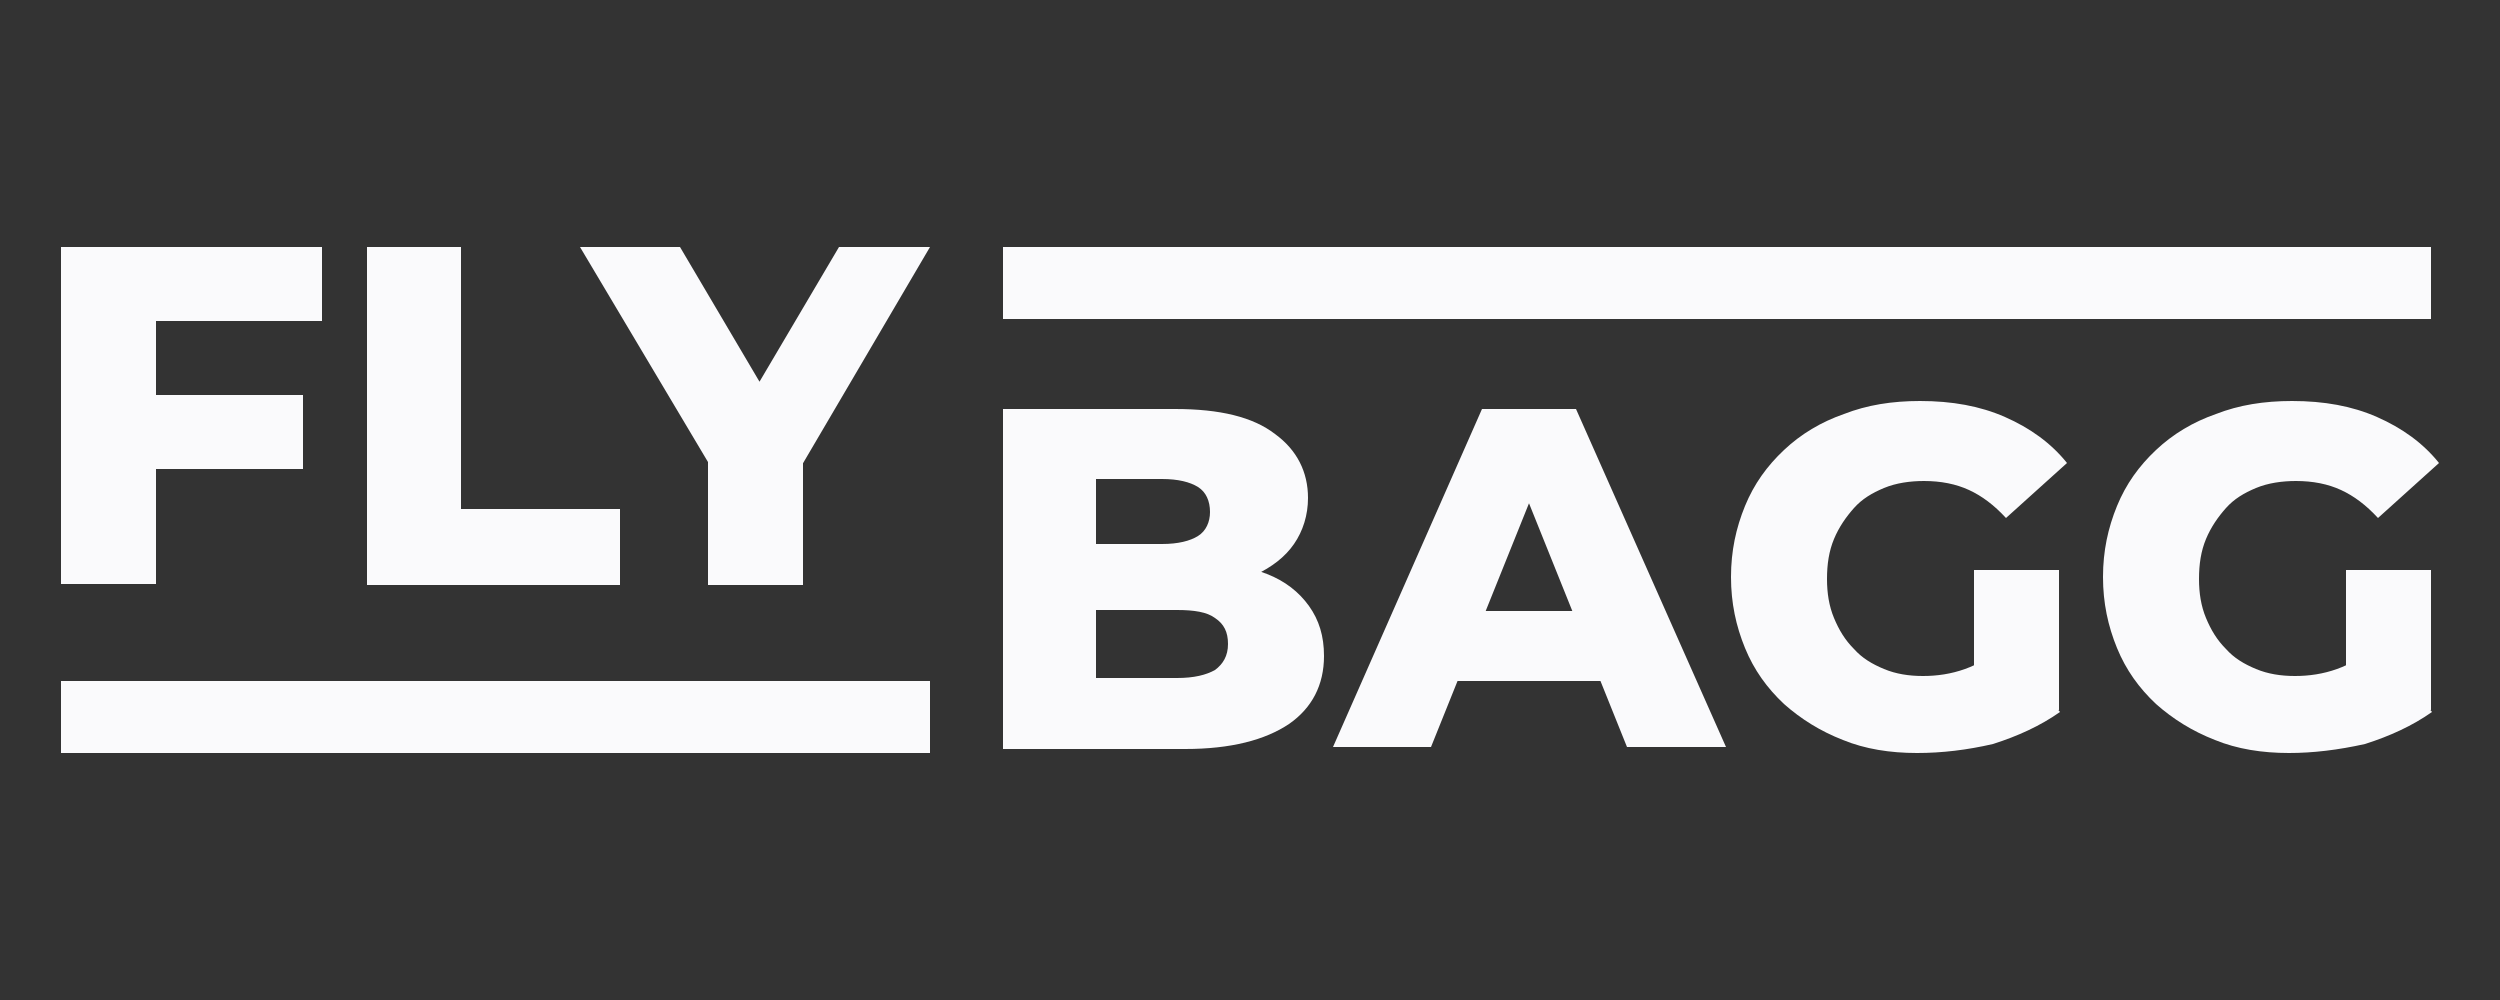
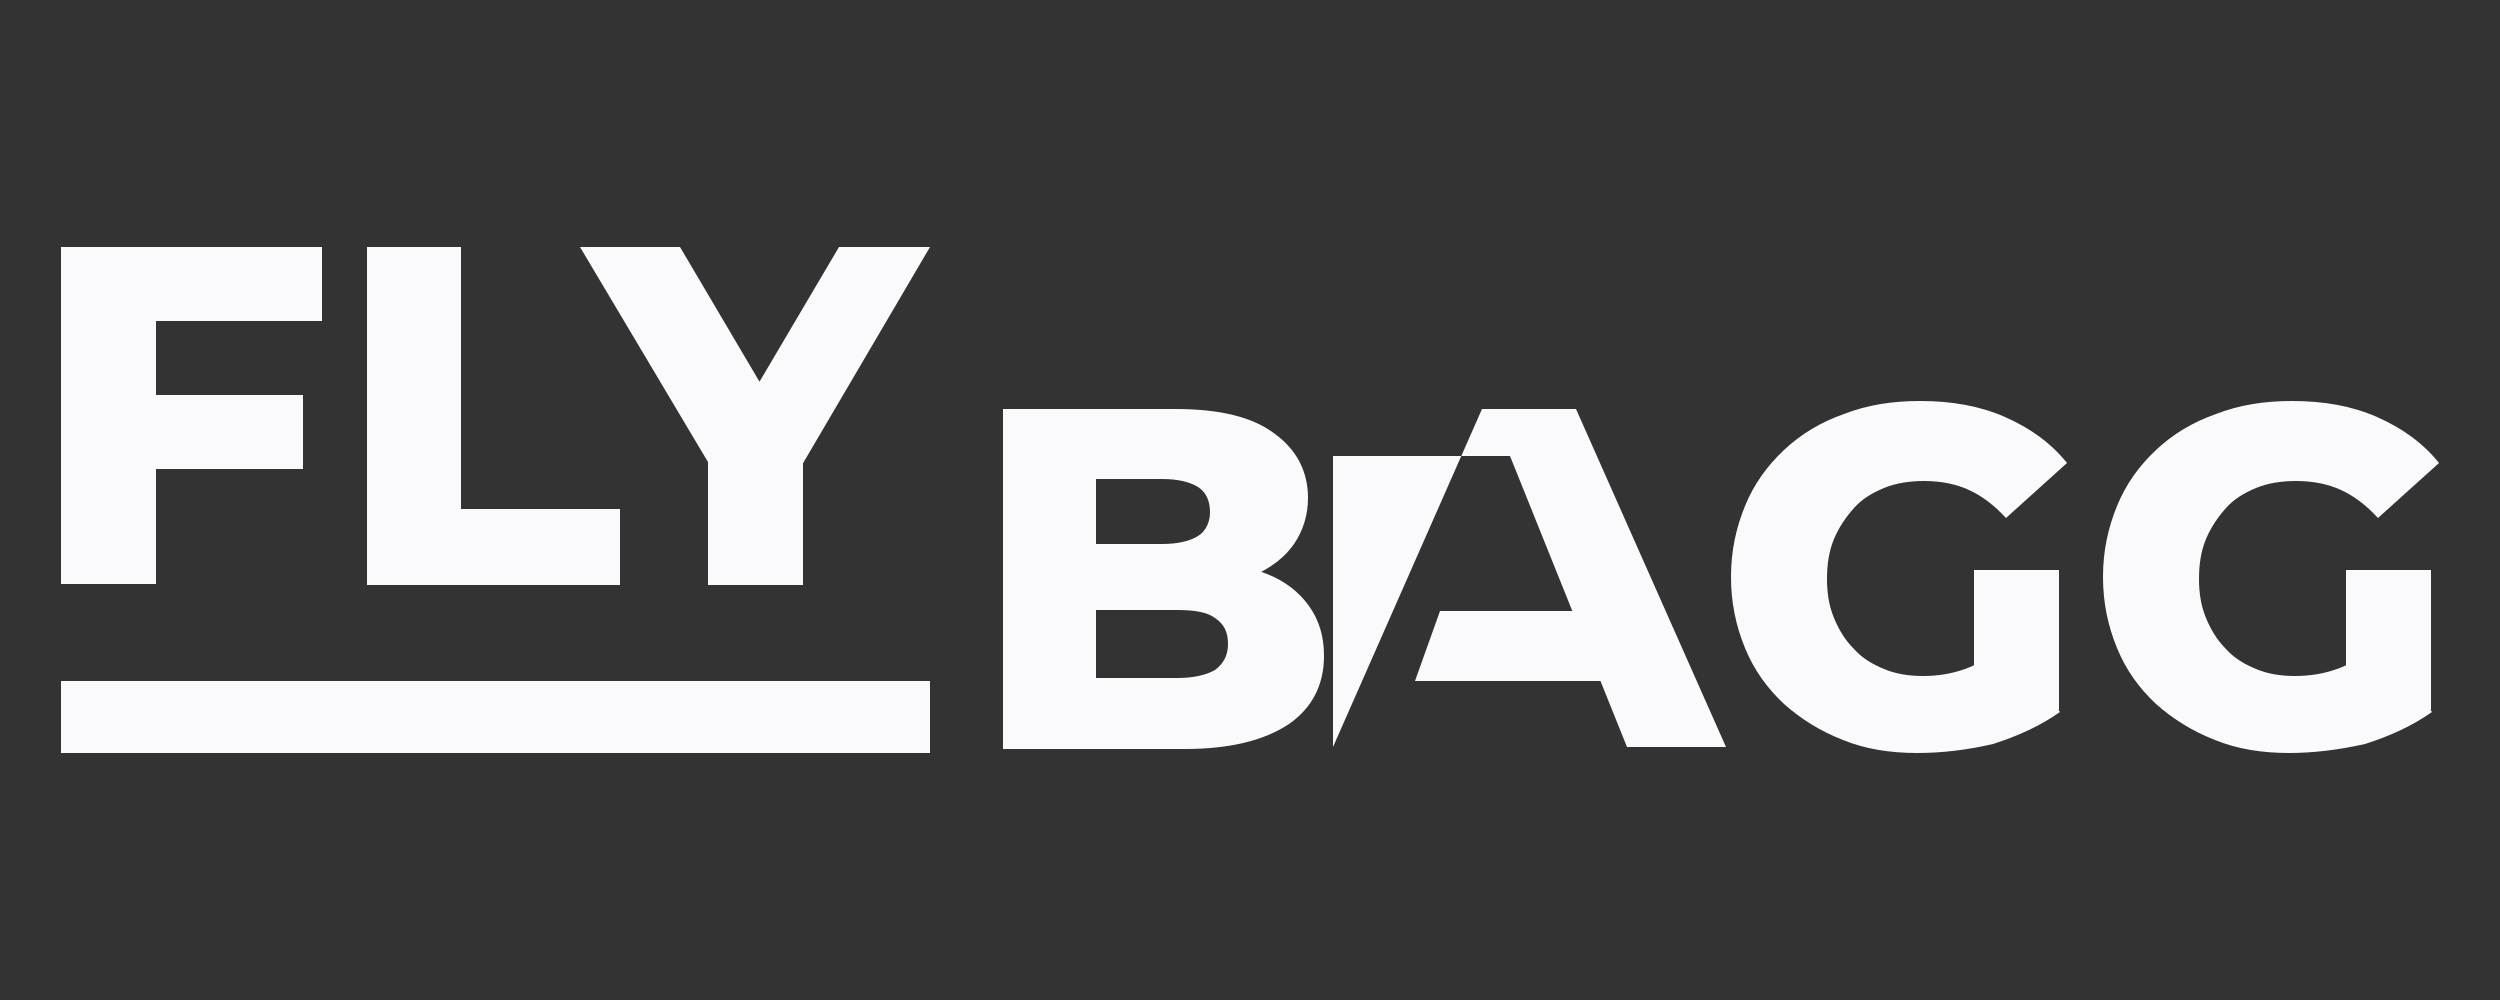
<svg xmlns="http://www.w3.org/2000/svg" id="Calque_1" x="0px" y="0px" viewBox="0 0 250 100" style="enable-background:new 0 0 250 100;" xml:space="preserve">
  <rect x="0" y="0" width="250" height="100" fill="#333333" stroke="none" />
  <style type="text/css">	.st0{fill:#FAFAFC;}</style>
  <g>
    <g>
      <path class="st0" d="M15.6,58.4H6.1V24.7h26.1v7.4H15.6V58.4z M14.9,39.5h15.4v7.4H14.9V39.5z" />
      <path class="st0" d="M36.7,58.4V24.7h9.4v26.2h15.9v7.6H36.7z" />
      <path class="st0" d="M70.8,58.4V44.2l2.2,5.7l-15-25.2h10L78.8,43h-5.7l10.8-18.3H93L78.2,49.9l2.1-5.7v14.3H70.8z" />
    </g>
    <g>
      <path class="st0" d="M100.3,74.7V40.9h17.2c4.5,0,7.8,0.8,10,2.5c2.2,1.6,3.3,3.8,3.3,6.4c0,1.7-0.5,3.3-1.4,4.6   c-0.9,1.3-2.2,2.3-3.9,3.1c-1.7,0.7-3.6,1.1-5.9,1.1l0.9-2.3c2.3,0,4.4,0.4,6.2,1.1c1.8,0.7,3.2,1.8,4.2,3.2c1,1.4,1.5,3,1.5,5   c0,2.9-1.2,5.2-3.5,6.8c-2.4,1.6-5.8,2.5-10.4,2.5H100.3z M109.7,67.8h8c1.7,0,2.9-0.3,3.8-0.8c0.8-0.6,1.3-1.4,1.3-2.6   s-0.4-2-1.3-2.6c-0.8-0.6-2.1-0.8-3.8-0.8H109v-6.6h7.2c1.6,0,2.8-0.3,3.6-0.8c0.8-0.5,1.2-1.4,1.2-2.4c0-1.1-0.4-2-1.2-2.5   c-0.8-0.5-2-0.8-3.6-0.8h-6.6V67.8z" />
-       <path class="st0" d="M133.3,74.7l14.9-33.8h9.4l15,33.8h-9.9L151,45.6h3.8l-11.7,29.1H133.3z M141.5,68.1l2.5-7h16.5l2.5,7H141.5z   " />
+       <path class="st0" d="M133.3,74.7l14.9-33.8h9.4l15,33.8h-9.9L151,45.6h3.8H133.3z M141.5,68.1l2.5-7h16.5l2.5,7H141.5z   " />
      <path class="st0" d="M191.7,75.3c-2.7,0-5.2-0.4-7.4-1.3c-2.3-0.9-4.2-2.1-5.9-3.6c-1.7-1.6-3-3.4-3.9-5.6   c-0.9-2.2-1.4-4.5-1.4-7.1c0-2.6,0.5-4.9,1.4-7.1c0.9-2.2,2.2-4,3.9-5.6c1.7-1.6,3.7-2.8,6-3.6c2.3-0.9,4.8-1.3,7.6-1.3   c3.2,0,6,0.5,8.5,1.6c2.5,1.1,4.6,2.6,6.2,4.6l-6.1,5.5c-1.2-1.3-2.4-2.2-3.7-2.8c-1.3-0.6-2.8-0.9-4.5-0.9c-1.4,0-2.8,0.2-4,0.7   c-1.2,0.5-2.2,1.1-3,2c-0.8,0.9-1.5,1.9-2,3.1c-0.5,1.2-0.7,2.5-0.7,4c0,1.4,0.2,2.7,0.7,3.9c0.5,1.2,1.1,2.2,2,3.1   c0.8,0.9,1.8,1.5,3,2c1.2,0.5,2.5,0.7,3.9,0.7c1.4,0,2.8-0.2,4.2-0.7c1.4-0.5,2.7-1.3,4.1-2.4l5.4,6.7c-2,1.4-4.2,2.4-6.7,3.2   C196.7,75,194.2,75.3,191.7,75.3z M197.4,69.8V57h8.5v14L197.4,69.8z" />
      <path class="st0" d="M228.9,75.3c-2.7,0-5.2-0.4-7.4-1.3c-2.3-0.9-4.2-2.1-5.9-3.6c-1.7-1.6-3-3.4-3.9-5.6   c-0.9-2.2-1.4-4.5-1.4-7.1c0-2.6,0.5-4.9,1.4-7.1c0.9-2.2,2.2-4,3.9-5.6c1.7-1.6,3.7-2.8,6-3.6c2.3-0.9,4.8-1.3,7.6-1.3   c3.2,0,6,0.5,8.5,1.6c2.5,1.1,4.6,2.6,6.2,4.6l-6.1,5.5c-1.2-1.3-2.4-2.2-3.7-2.8c-1.3-0.6-2.8-0.9-4.5-0.9c-1.4,0-2.8,0.2-4,0.7   c-1.2,0.5-2.2,1.1-3,2c-0.8,0.9-1.5,1.9-2,3.1c-0.5,1.2-0.7,2.5-0.7,4c0,1.4,0.2,2.7,0.7,3.9c0.5,1.2,1.1,2.2,2,3.1   c0.8,0.9,1.8,1.5,3,2c1.2,0.5,2.5,0.7,3.9,0.7c1.4,0,2.8-0.2,4.2-0.7c1.4-0.5,2.7-1.3,4.1-2.4l5.4,6.7c-2,1.4-4.2,2.4-6.7,3.2   C233.8,75,231.3,75.3,228.9,75.3z M234.6,69.8V57h8.5v14L234.6,69.8z" />
    </g>
-     <rect x="100.3" y="24.7" class="st0" width="142.8" height="7.2" />
    <rect x="6.1" y="68.1" class="st0" width="86.9" height="7.2" />
  </g>
</svg>